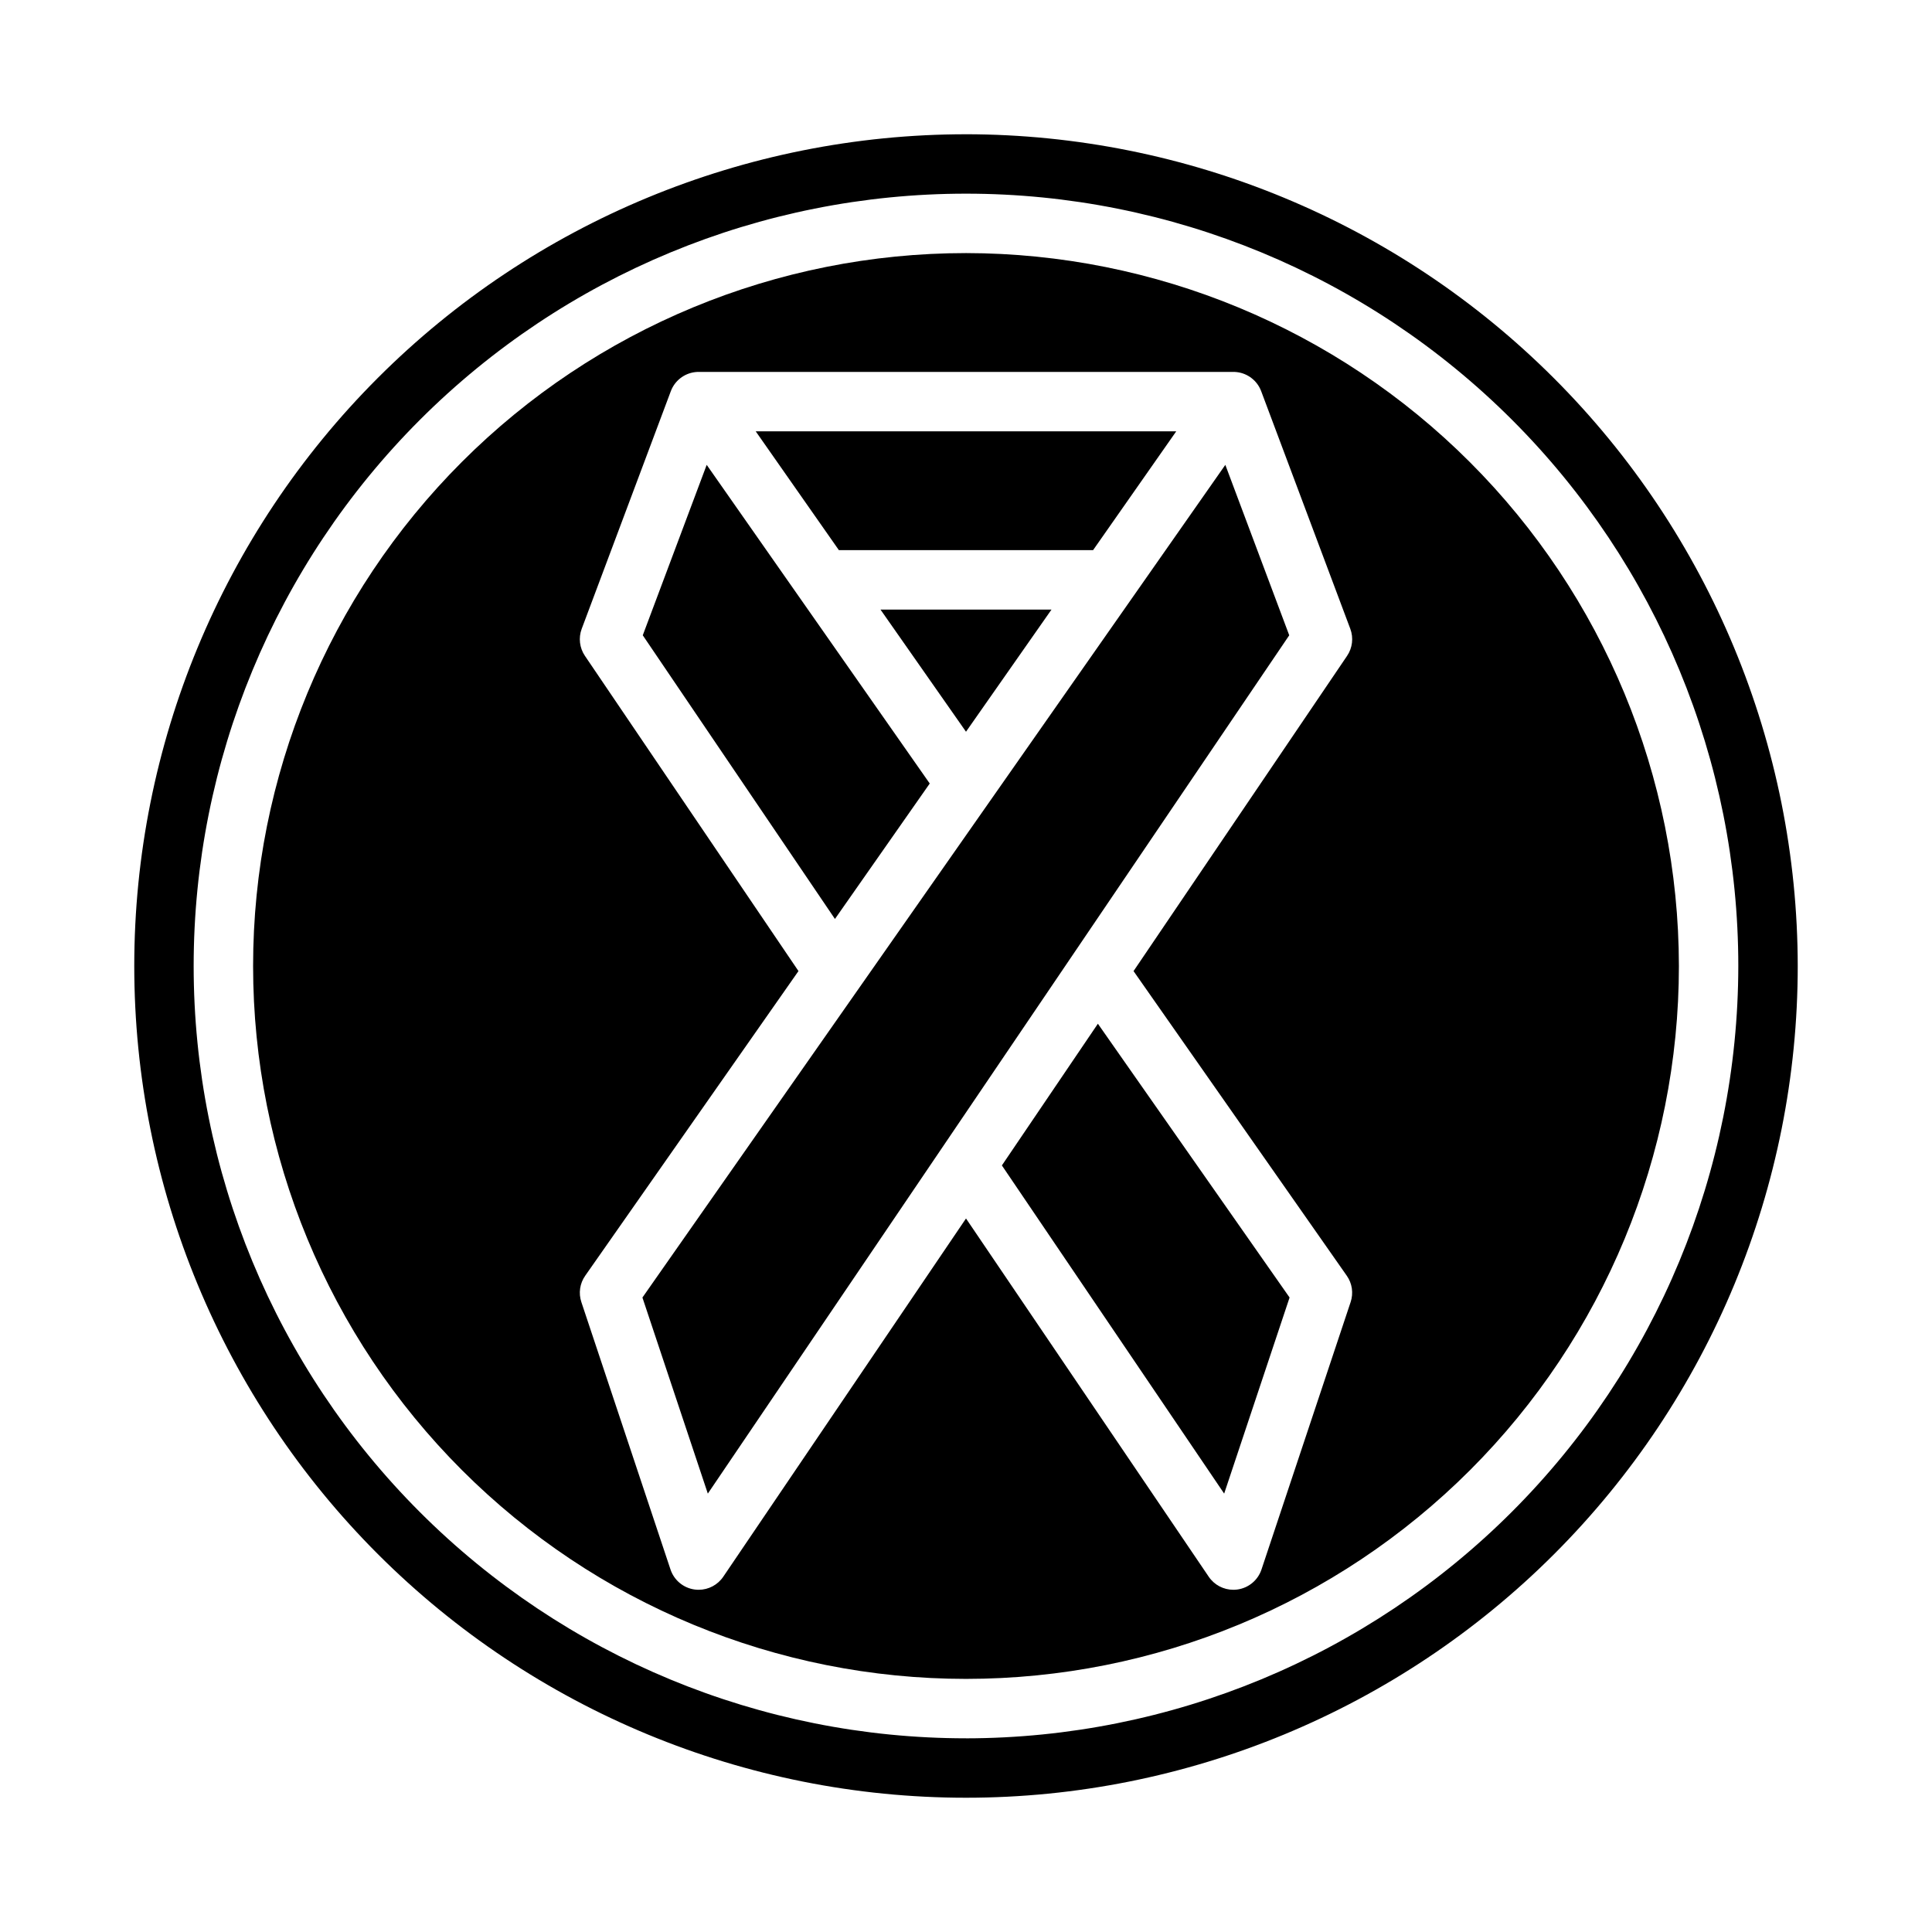
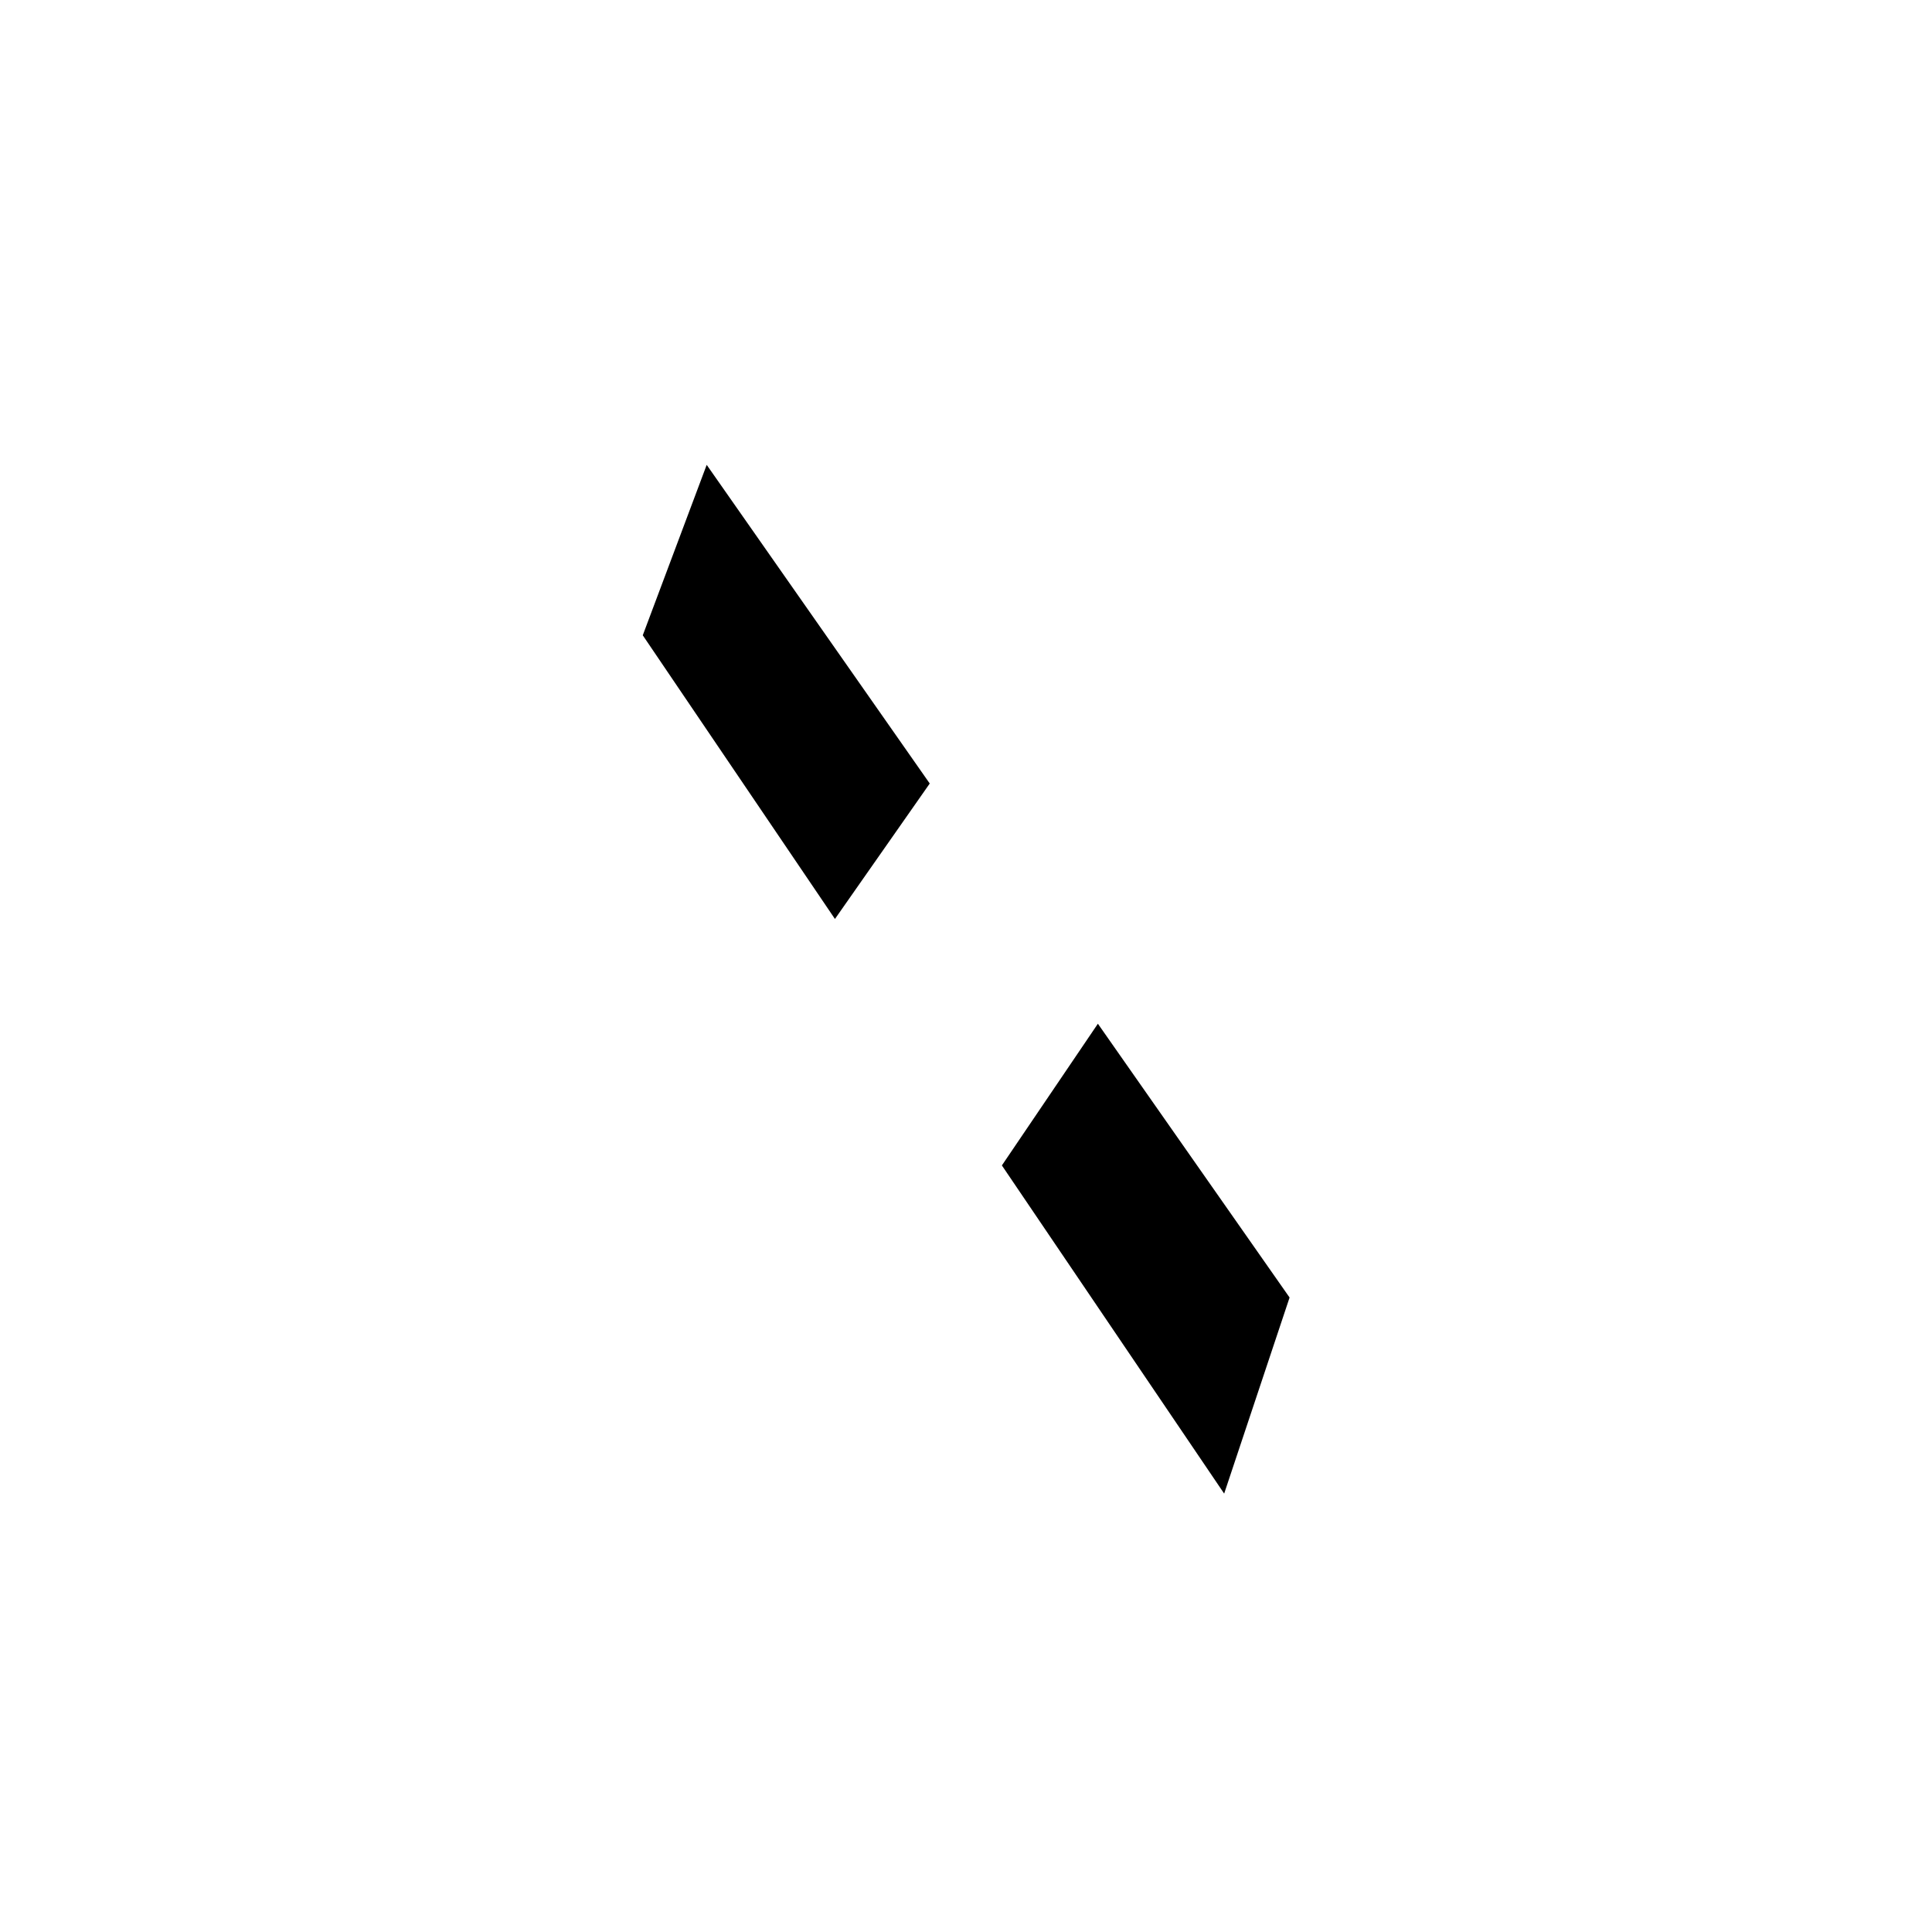
<svg xmlns="http://www.w3.org/2000/svg" fill="#000000" width="800px" height="800px" version="1.1" viewBox="144 144 512 512">
  <g>
    <path d="m409.51 452.85 58.906 86.969 17.336-51.961-50.801-72.559z" />
    <path d="m390.39 351.64-59.109-84.449-16.941 45.168 50.93 75.176z" />
-     <path d="m433.68 289.79 22.039-31.488h-111.45l22.039 31.488z" />
-     <path d="m422.66 305.54h-45.324l22.664 32.375z" />
-     <path d="m314.25 487.86 17.332 51.961 154.08-227.46-16.938-45.168z" />
-     <path d="m400 179.58c-58.461 0-114.52 23.223-155.86 64.559s-64.559 97.398-64.559 155.86c0 58.457 23.223 114.52 64.559 155.86 41.336 41.336 97.398 64.559 155.86 64.559 58.457 0 114.52-23.223 155.86-64.559 41.336-41.336 64.559-97.398 64.559-155.86-0.066-58.438-23.309-114.46-64.633-155.79-41.32-41.324-97.344-64.566-155.78-64.633zm0 425.09c-54.285 0-106.34-21.562-144.73-59.949-38.383-38.383-59.949-90.441-59.949-144.72 0-54.285 21.566-106.34 59.949-144.73 38.383-38.383 90.441-59.949 144.73-59.949 54.281 0 106.34 21.566 144.72 59.949 38.387 38.383 59.949 90.441 59.949 144.73-0.062 54.262-21.645 106.29-60.016 144.66s-90.395 59.953-144.66 60.016z" />
-     <path d="m400 211.07c-50.109 0-98.164 19.906-133.59 55.336s-55.336 83.484-55.336 133.59c0 50.105 19.906 98.16 55.336 133.59 35.43 35.434 83.484 55.336 133.59 55.336 50.105 0 98.16-19.902 133.59-55.336 35.434-35.43 55.336-83.484 55.336-133.59-0.059-50.09-19.98-98.113-55.398-133.53-35.418-35.418-83.441-55.34-133.53-55.398zm100.91 271.01c1.434 2.035 1.809 4.637 1.016 6.996l-23.617 70.848c-0.945 2.844-3.418 4.902-6.383 5.312-0.359 0.047-0.719 0.074-1.078 0.074-2.613 0-5.055-1.297-6.519-3.457l-64.328-94.945-64.332 94.945c-1.465 2.16-3.906 3.457-6.519 3.457-0.359 0-0.719-0.027-1.078-0.074-2.965-0.41-5.438-2.469-6.383-5.312l-23.617-70.848c-0.793-2.359-0.418-4.961 1.016-6.996l56.516-80.738-56.586-83.523v0.004c-1.434-2.113-1.754-4.789-0.859-7.18l23.617-62.977c1.027-2.738 3.484-4.68 6.387-5.047 0.328-0.062 0.988-0.062 0.988-0.062h141.7s0.66 0 0.992 0.062c2.898 0.367 5.356 2.309 6.383 5.047l23.617 62.977c0.895 2.391 0.574 5.066-0.859 7.18l-56.582 83.527z" />
  </g>
</svg>